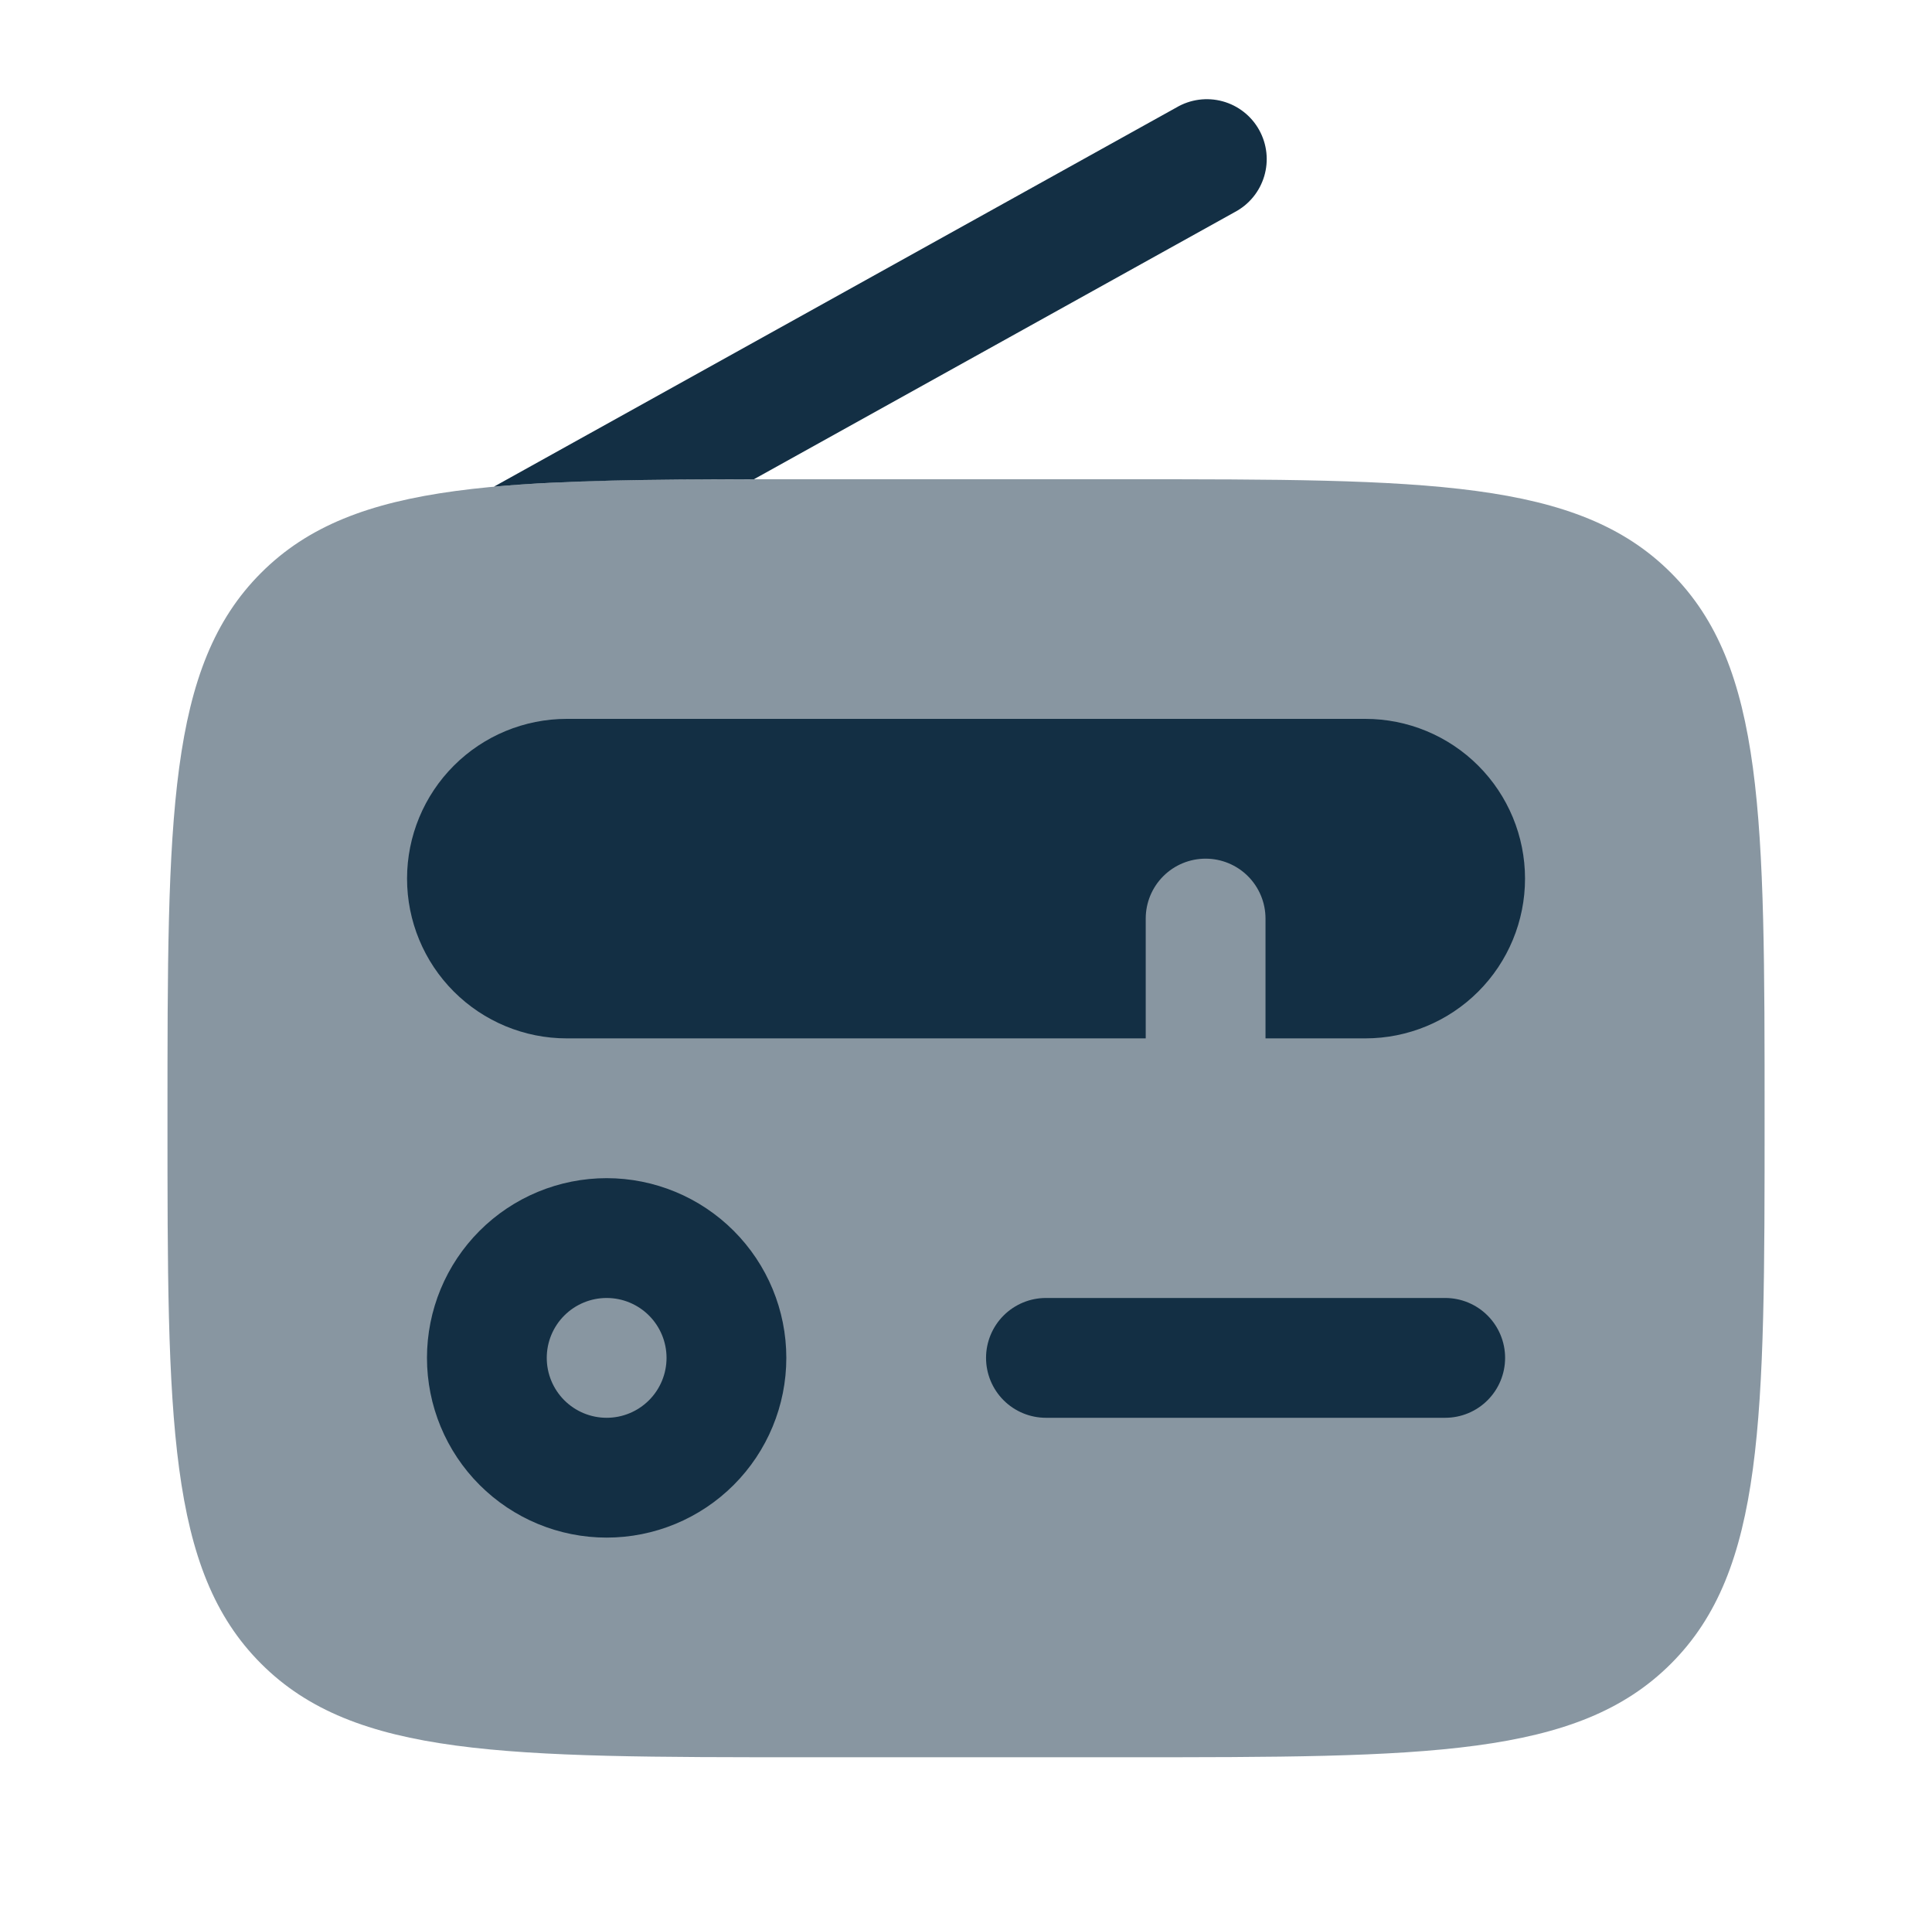
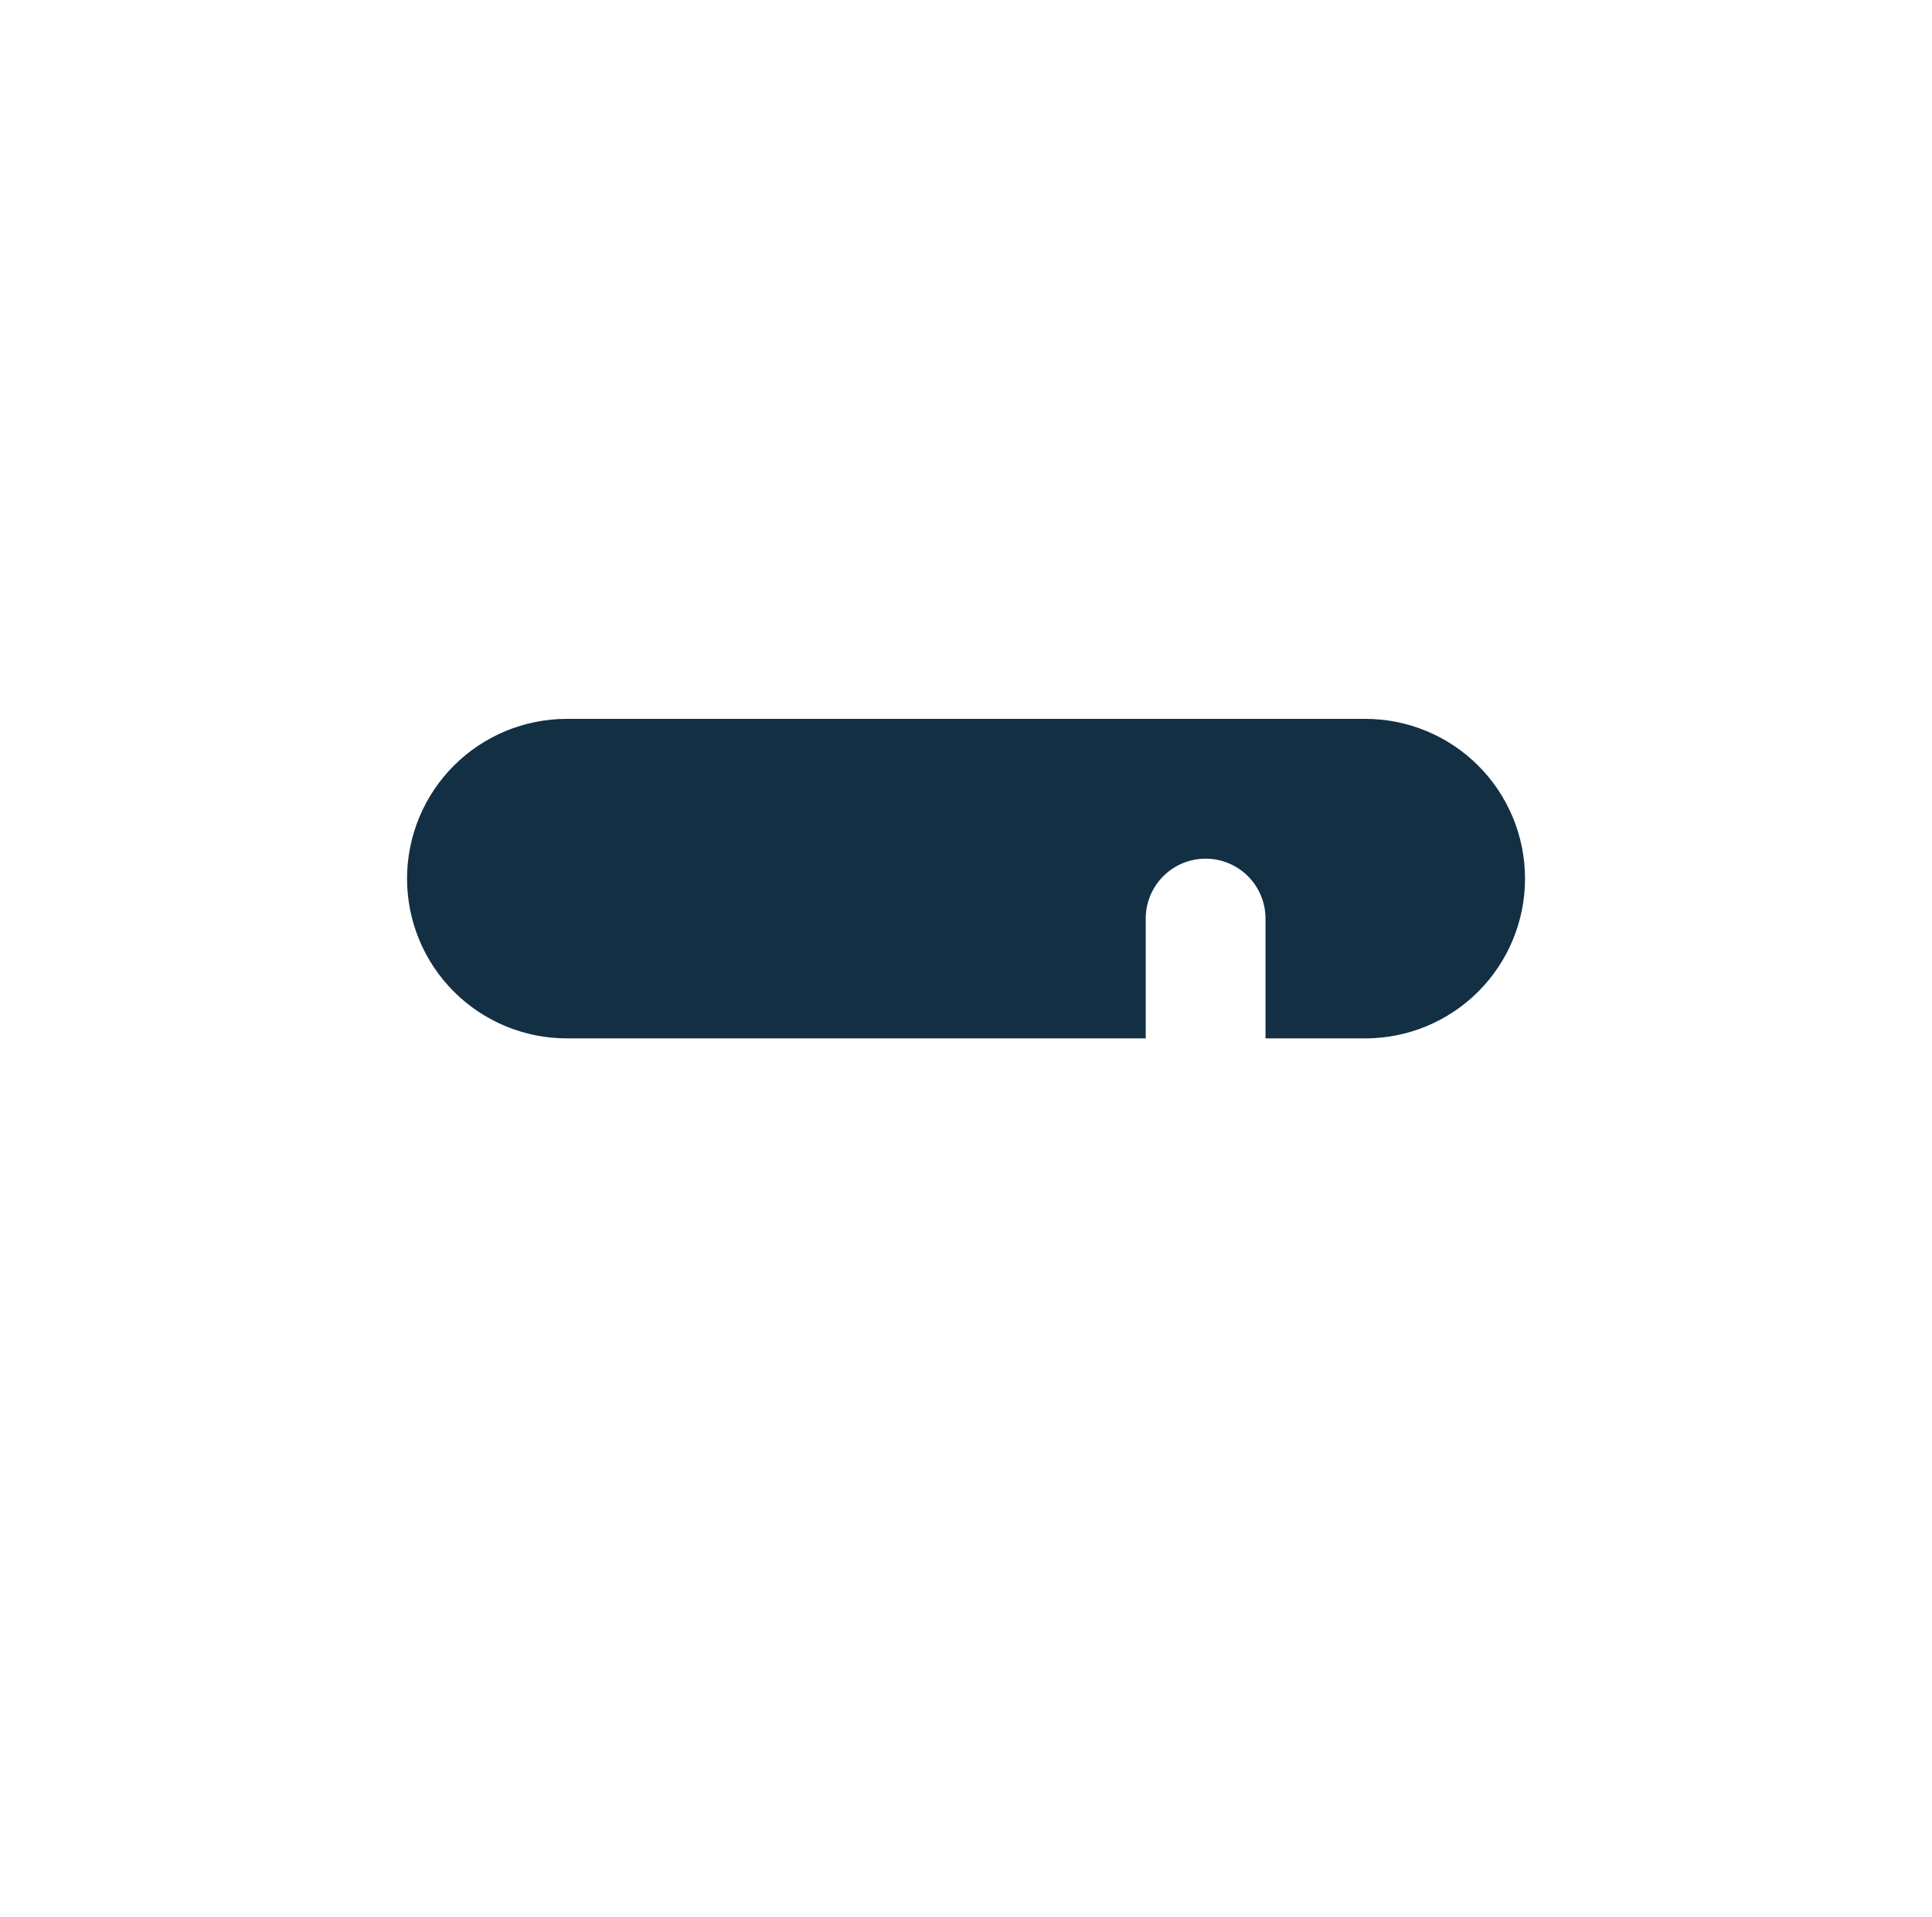
<svg xmlns="http://www.w3.org/2000/svg" width="125" height="124" viewBox="0 0 125 124" fill="none">
-   <path opacity="0.5" d="M10.836 72.334C10.836 52.85 10.836 43.106 16.891 37.056C22.941 31 32.686 31 52.169 31H72.836C92.319 31 102.064 31 108.114 37.056C114.169 43.106 114.169 52.85 114.169 72.334C114.169 91.817 114.169 101.561 108.114 107.612C102.064 113.667 92.319 113.667 72.836 113.667H52.169C32.686 113.667 22.941 113.667 16.891 107.612C10.836 101.561 10.836 91.817 10.836 72.334Z" fill="#132F44" />
-   <path fill-rule="evenodd" clip-rule="evenodd" d="M39.25 83.959C38.222 83.959 37.237 84.367 36.51 85.094C35.783 85.821 35.375 86.806 35.375 87.834C35.375 88.862 35.783 89.847 36.51 90.574C37.237 91.301 38.222 91.709 39.25 91.709C40.278 91.709 41.263 91.301 41.99 90.574C42.717 89.847 43.125 88.862 43.125 87.834C43.125 86.806 42.717 85.821 41.99 85.094C41.263 84.367 40.278 83.959 39.25 83.959ZM27.625 87.834C27.625 84.751 28.85 81.794 31.03 79.614C33.21 77.434 36.167 76.209 39.25 76.209C42.333 76.209 45.29 77.434 47.47 79.614C49.65 81.794 50.875 84.751 50.875 87.834C50.875 90.917 49.65 93.874 47.47 96.054C45.29 98.234 42.333 99.459 39.25 99.459C36.167 99.459 33.21 98.234 31.03 96.054C28.85 93.874 27.625 90.917 27.625 87.834Z" fill="#132F44" />
  <path d="M36.669 46.5C33.929 46.5 31.3 47.589 29.363 49.527C27.425 51.465 26.336 54.093 26.336 56.834C26.336 59.574 27.425 62.203 29.363 64.14C31.3 66.078 33.929 67.167 36.669 67.167H74.128V59.417C74.128 58.389 74.536 57.404 75.263 56.677C75.989 55.95 76.975 55.542 78.003 55.542C79.03 55.542 80.016 55.95 80.743 56.677C81.469 57.404 81.878 58.389 81.878 59.417V67.167H88.336C91.076 67.167 93.705 66.078 95.643 64.14C97.581 62.203 98.669 59.574 98.669 56.834C98.669 54.093 97.581 51.465 95.643 49.527C93.705 47.589 91.076 46.5 88.336 46.5H36.669Z" fill="#132F44" />
-   <path fill-rule="evenodd" clip-rule="evenodd" d="M63.797 87.834C63.797 86.806 64.205 85.821 64.932 85.094C65.659 84.367 66.644 83.959 67.672 83.959H93.505C94.533 83.959 95.519 84.367 96.245 85.094C96.972 85.821 97.38 86.806 97.38 87.834C97.38 88.862 96.972 89.847 96.245 90.574C95.519 91.301 94.533 91.709 93.505 91.709H67.672C66.644 91.709 65.659 91.301 64.932 90.574C64.205 89.847 63.797 88.862 63.797 87.834Z" fill="#132F44" />
-   <path d="M79.881 13.723C80.339 13.483 80.744 13.154 81.072 12.755C81.401 12.356 81.646 11.896 81.794 11.401C81.942 10.906 81.99 10.386 81.934 9.873C81.878 9.359 81.72 8.862 81.469 8.41C81.219 7.958 80.88 7.561 80.473 7.242C80.067 6.923 79.601 6.689 79.102 6.553C78.604 6.417 78.083 6.382 77.571 6.45C77.059 6.518 76.565 6.688 76.12 6.949L31.955 31.481C36.481 31.067 41.984 31.011 48.778 31L79.881 13.723Z" fill="#132F44" />
</svg>